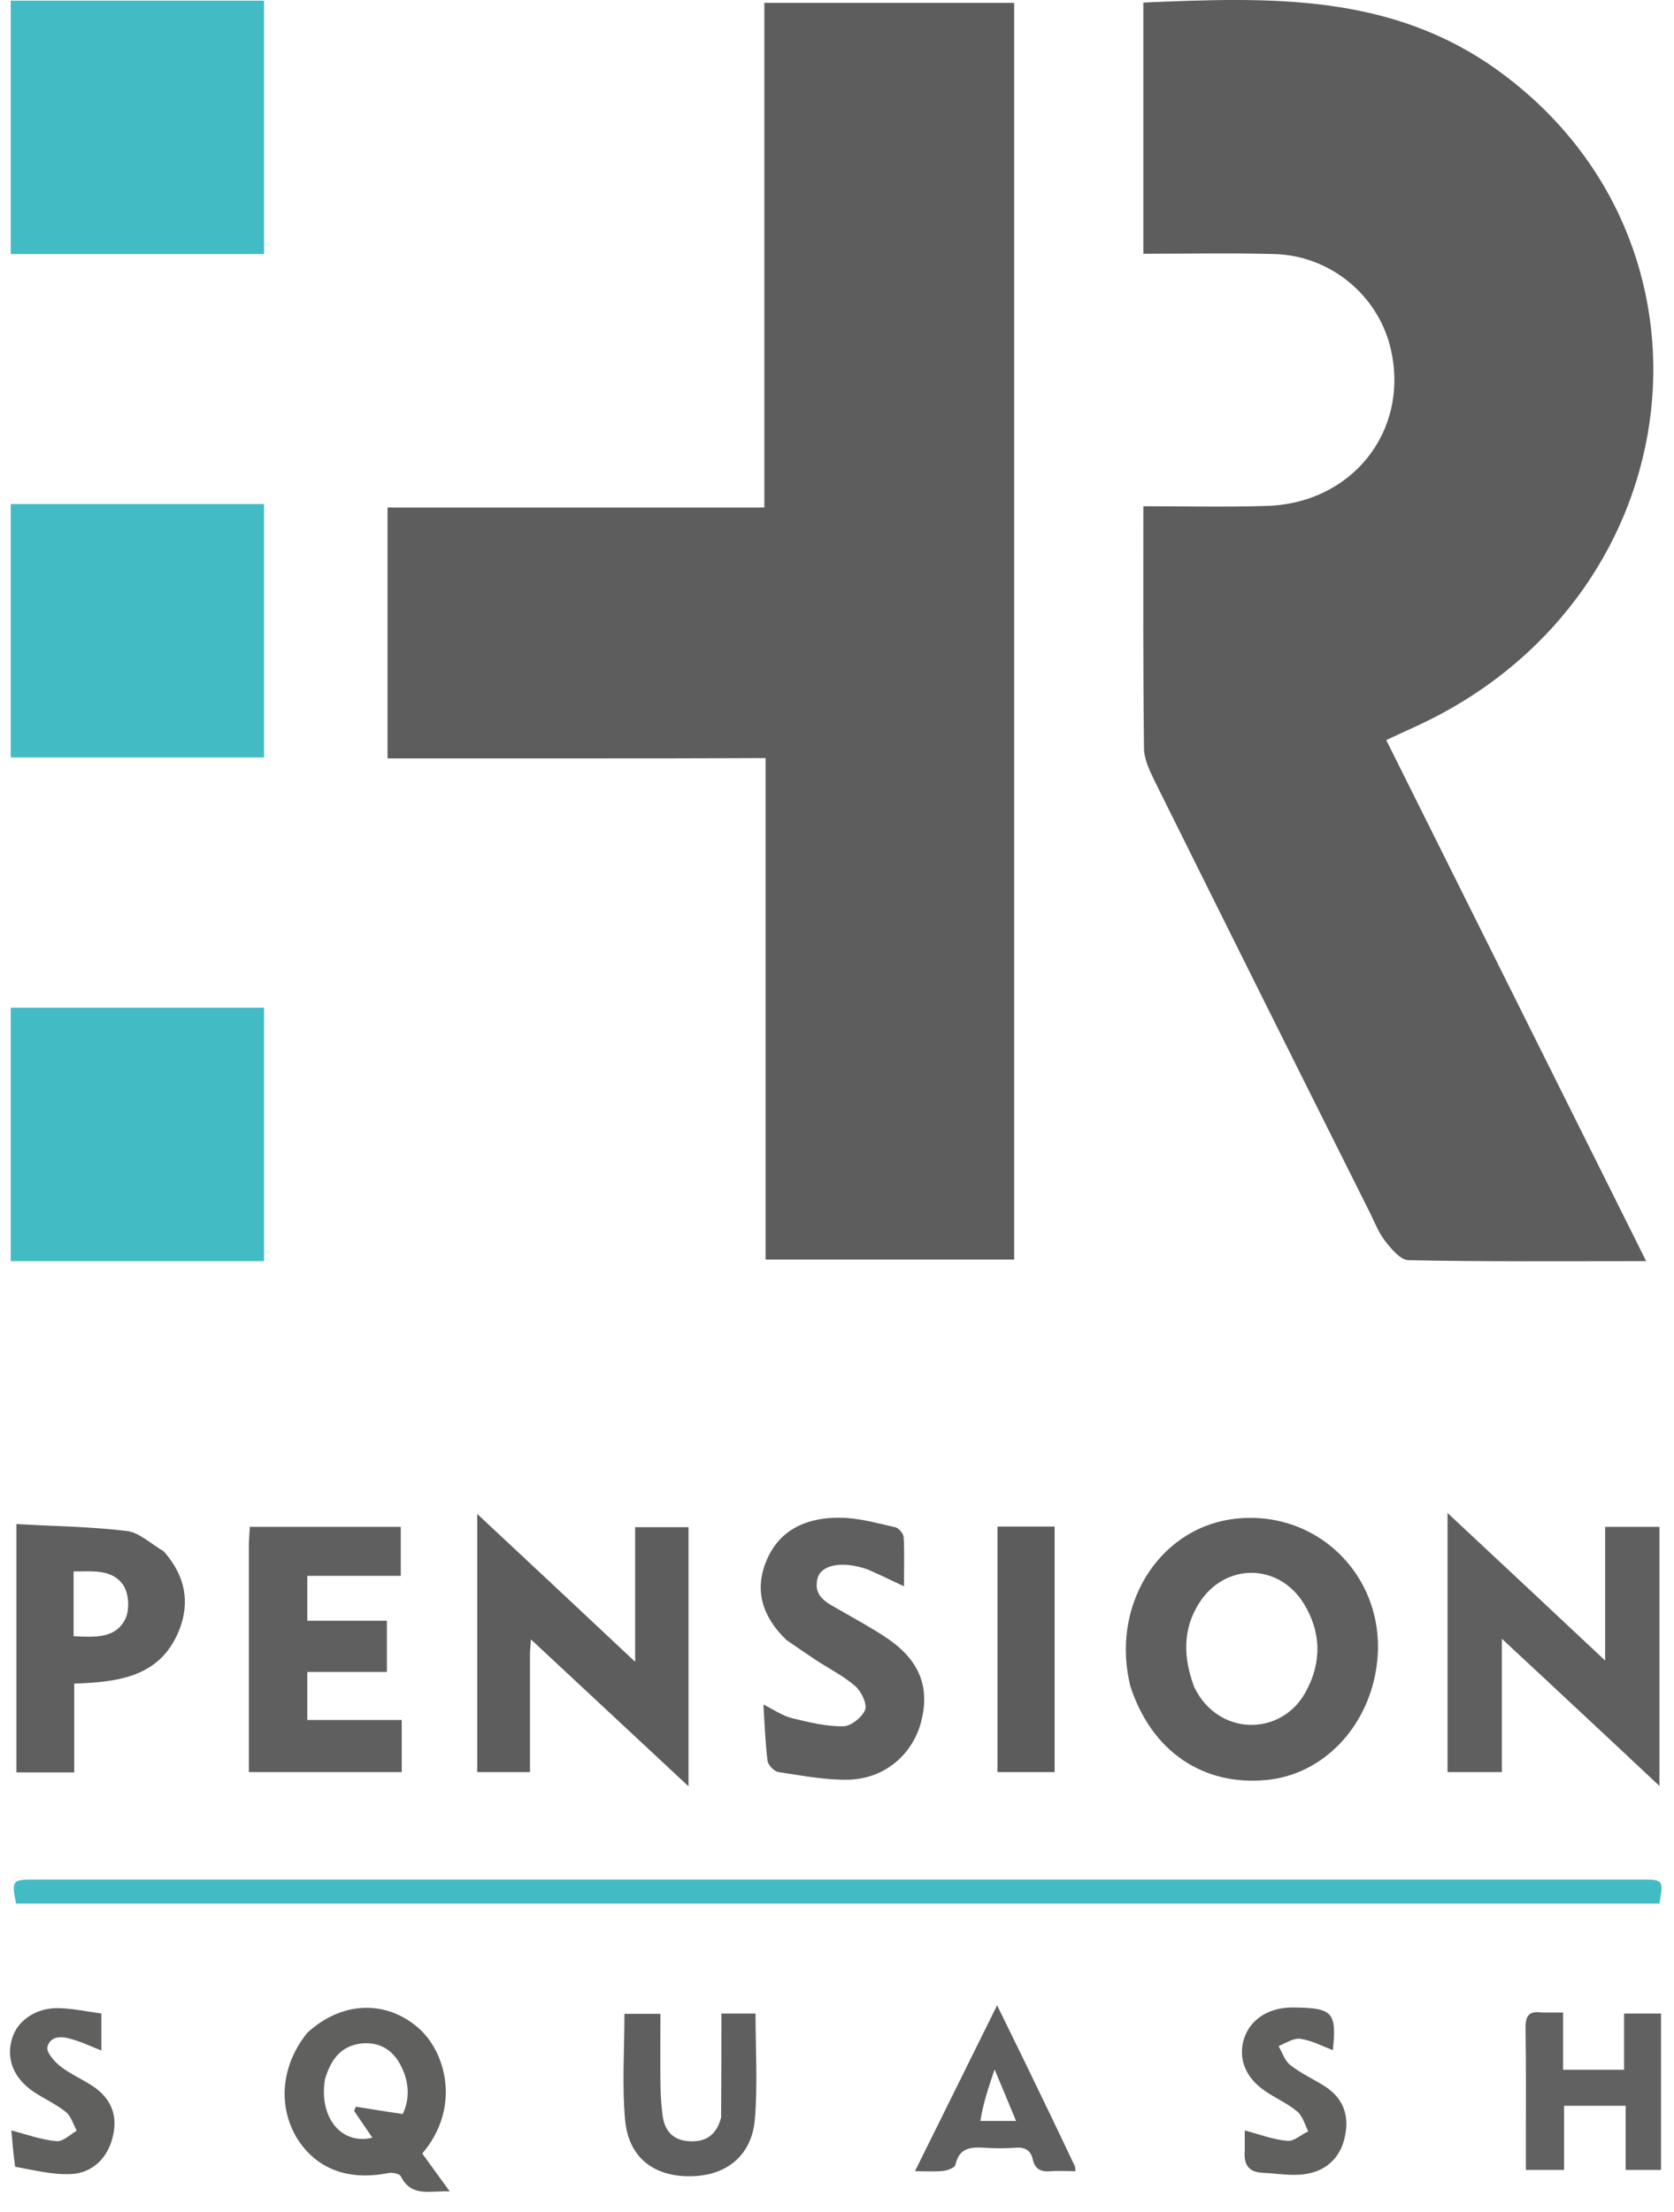
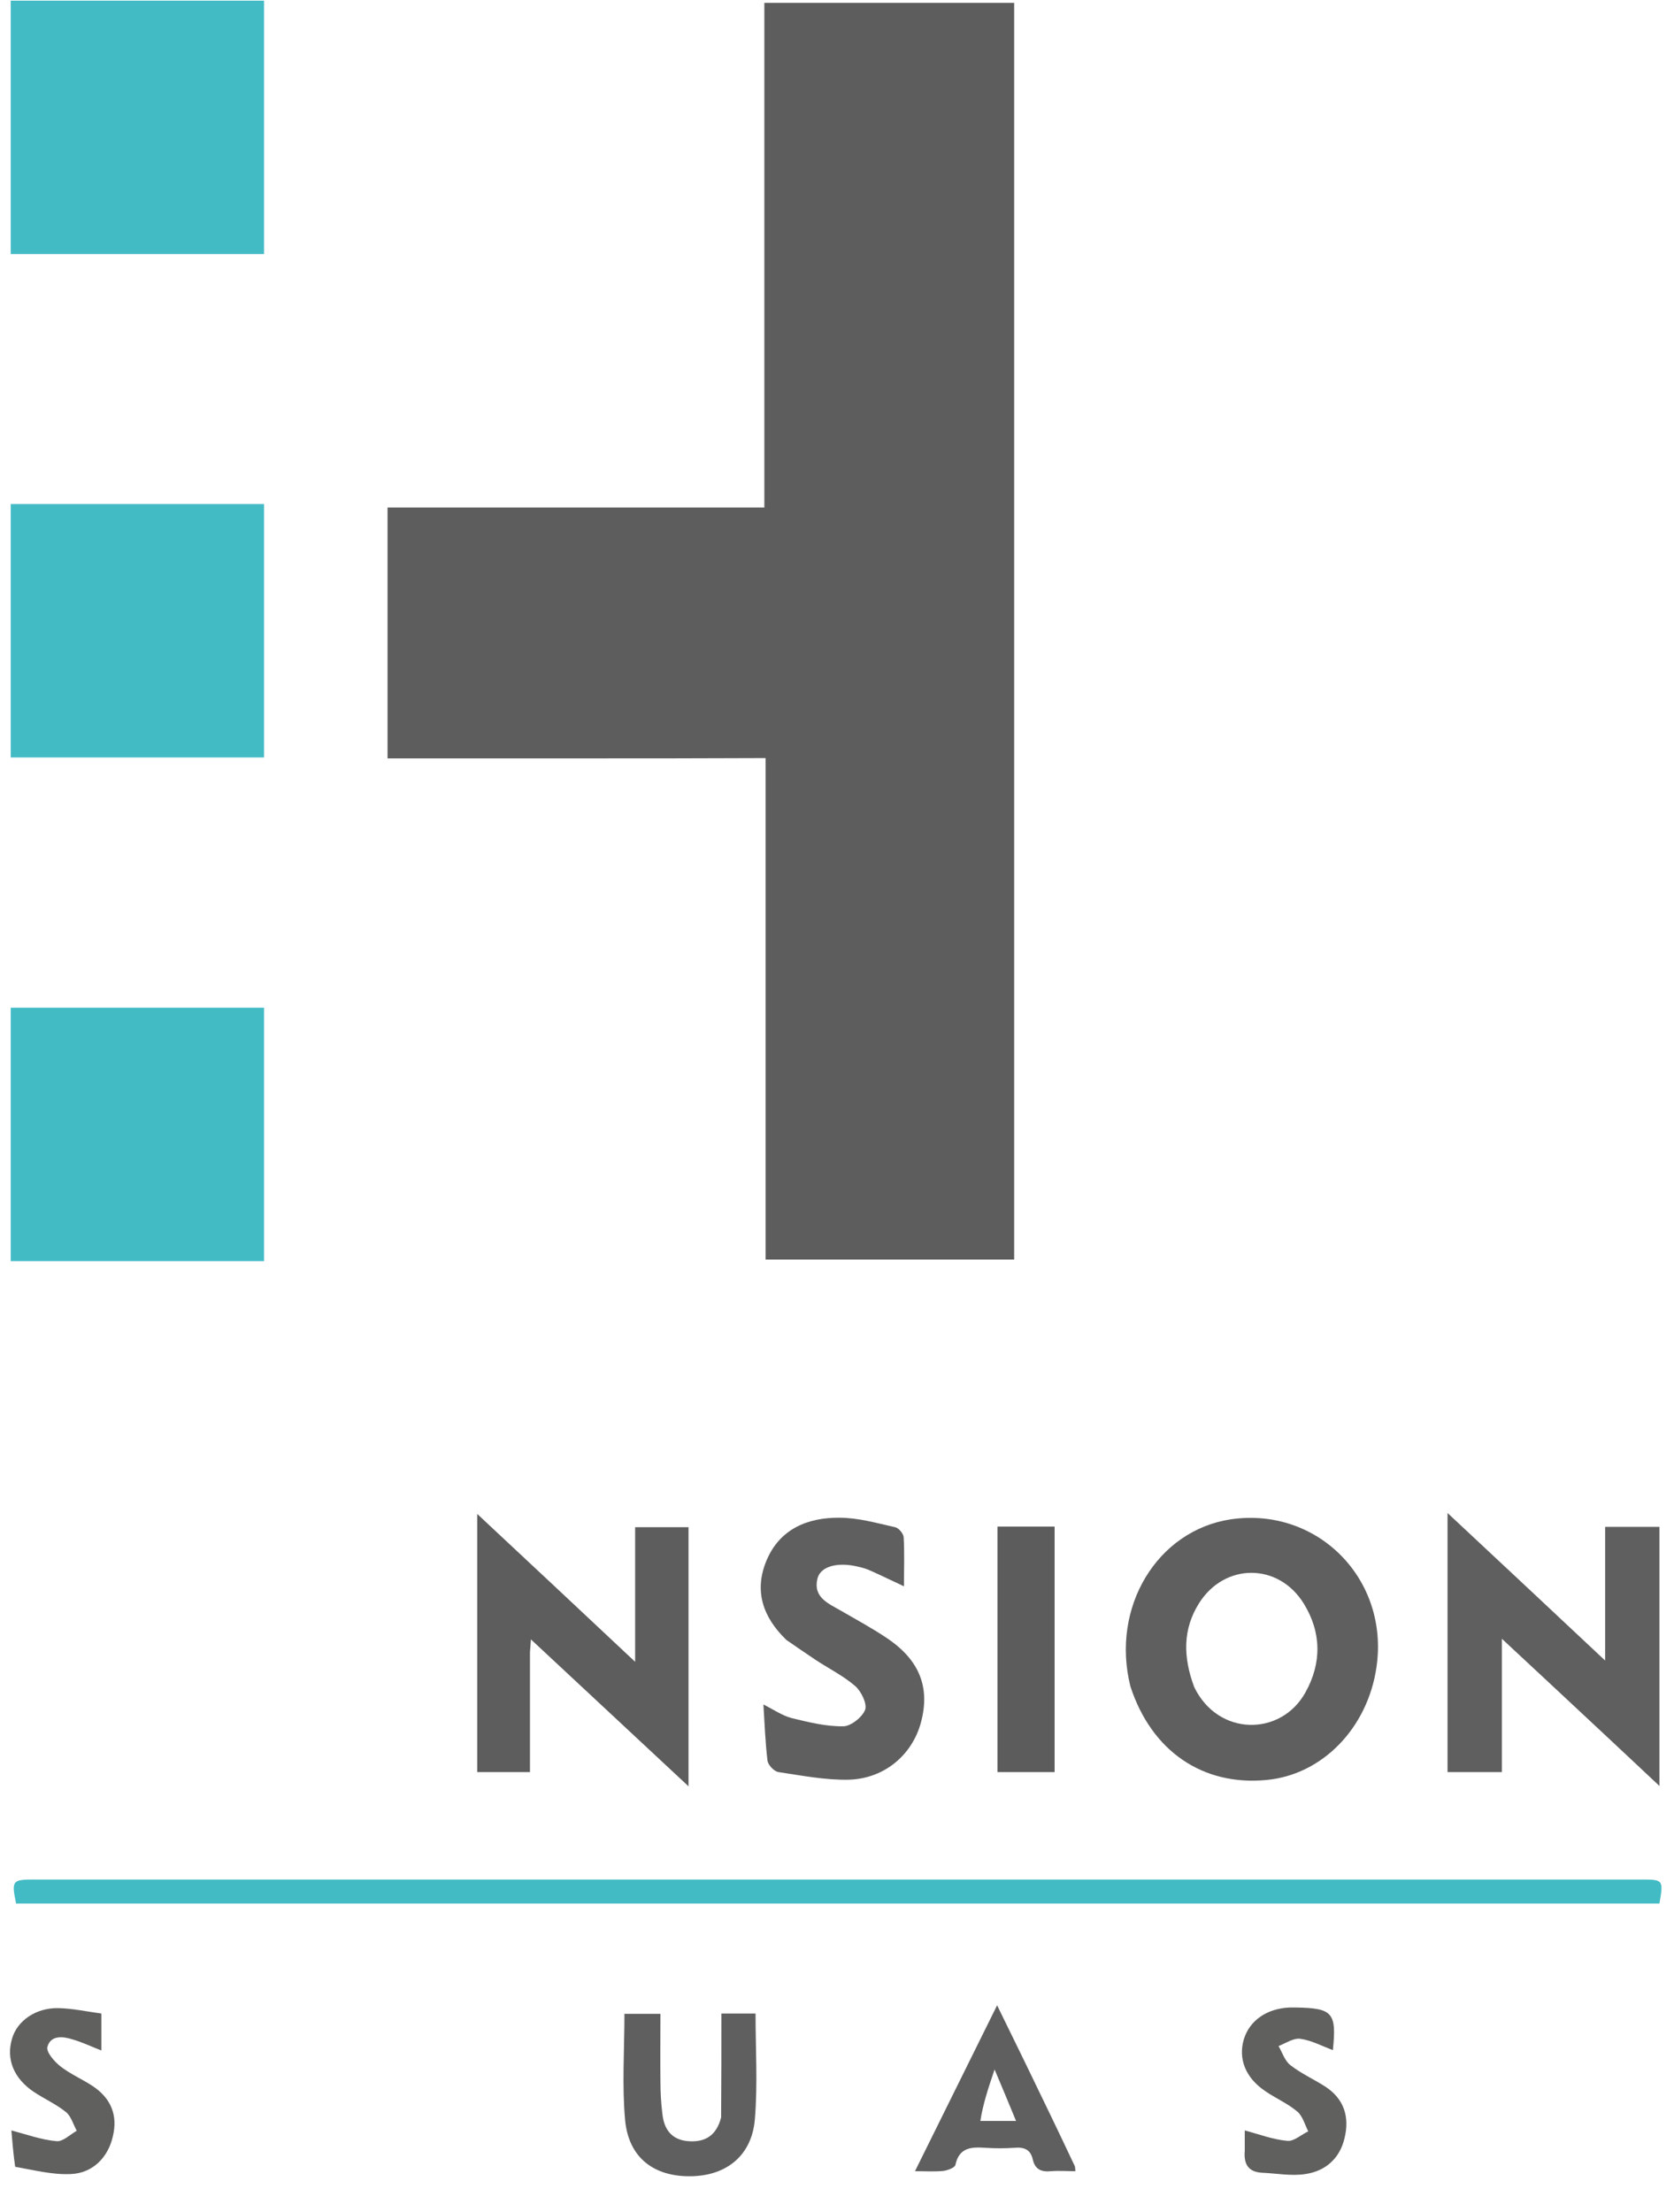
<svg xmlns="http://www.w3.org/2000/svg" width="53" height="70" viewBox="0 0 53 70" fill="none">
  <path d="M18.14 24.001C16.13 24.001 14.22 24.001 12.27 24.001C12.27 21.311 12.27 18.751 12.27 16.061C16.209 16.061 20.149 16.061 24.2 16.061C24.2 10.671 24.2 5.411 24.2 0.091C26.89 0.091 29.47 0.091 32.109 0.091C32.109 13.351 32.109 26.581 32.109 39.861C29.5 39.861 26.919 39.861 24.239 39.861C24.239 34.601 24.239 29.371 24.239 23.991C22.18 24.001 20.209 24.001 18.14 24.001Z" fill="#5D5D5D" />
-   <path d="M43.279 38.191C41.009 33.661 38.779 29.191 36.559 24.721C36.399 24.391 36.219 24.021 36.219 23.671C36.189 21.171 36.199 18.681 36.199 16.021C37.529 16.021 38.809 16.051 40.089 16.011C42.799 15.941 44.619 13.651 44.039 11.071C43.659 9.371 42.139 8.091 40.359 8.041C39.029 8.001 37.689 8.031 36.199 8.031C36.199 6.671 36.199 5.351 36.199 4.031C36.199 2.731 36.199 1.441 36.199 0.081C40.189 -0.089 44.049 -0.229 47.469 2.261C54.879 7.661 53.639 18.691 45.139 22.841C44.769 23.021 44.399 23.181 43.889 23.421C46.619 28.891 49.339 34.341 52.119 39.911C49.499 39.911 47.039 39.931 44.589 39.881C44.329 39.871 44.029 39.501 43.829 39.241C43.619 38.961 43.489 38.591 43.279 38.191Z" fill="#5D5D5D" />
  <path d="M15.7 59.481C27.82 59.481 39.9 59.481 51.969 59.481C52.66 59.481 52.669 59.491 52.539 60.241C35.2 60.241 17.849 60.241 0.51 60.241C0.36 59.521 0.39 59.481 1.06 59.481C5.92 59.481 10.79 59.481 15.7 59.481Z" fill="#42BBC4" />
  <path d="M35.79 53.371C35.16 50.861 36.64 48.431 38.97 48.081C41.72 47.681 43.99 49.981 43.58 52.761C43.3 54.691 41.86 56.171 40.09 56.331C38.08 56.521 36.46 55.421 35.79 53.371ZM37.81 53.391C38.57 54.961 40.56 54.951 41.33 53.561C41.85 52.631 41.84 51.661 41.28 50.751C40.48 49.451 38.77 49.451 37.96 50.741C37.45 51.551 37.45 52.431 37.81 53.391Z" fill="#5F5F5F" />
  <path d="M50.79 54.881C49.72 53.881 48.68 52.911 47.55 51.861C47.55 53.311 47.55 54.681 47.55 56.081C46.94 56.081 46.4 56.081 45.83 56.081C45.83 53.401 45.83 50.731 45.83 47.881C47.53 49.471 49.14 50.971 50.82 52.551C50.82 51.081 50.82 49.721 50.82 48.321C51.42 48.321 51.97 48.321 52.54 48.321C52.54 51.011 52.54 53.691 52.54 56.521C51.91 55.931 51.37 55.421 50.79 54.881Z" fill="#5F5F5F" />
  <path d="M16.779 52.291C16.779 53.571 16.779 54.801 16.779 56.081C16.219 56.081 15.689 56.081 15.109 56.081C15.109 53.421 15.109 50.741 15.109 47.911C16.809 49.501 18.419 51.001 20.109 52.591C20.109 51.111 20.109 49.731 20.109 48.331C20.709 48.331 21.239 48.331 21.799 48.331C21.799 51.021 21.799 53.701 21.799 56.531C20.099 54.951 18.489 53.441 16.809 51.881C16.799 52.051 16.789 52.151 16.779 52.291Z" fill="#5D5D5D" />
-   <path d="M7.879 48.841C7.889 48.641 7.899 48.481 7.909 48.321C9.519 48.321 11.089 48.321 12.689 48.321C12.689 48.841 12.689 49.321 12.689 49.871C11.709 49.871 10.739 49.871 9.729 49.871C9.729 50.361 9.729 50.791 9.729 51.291C10.559 51.291 11.389 51.291 12.249 51.291C12.249 51.861 12.249 52.361 12.249 52.911C11.399 52.911 10.579 52.911 9.729 52.911C9.729 53.431 9.729 53.891 9.729 54.431C10.709 54.431 11.699 54.431 12.719 54.431C12.719 55.011 12.719 55.531 12.719 56.081C11.119 56.081 9.529 56.081 7.879 56.081C7.879 53.671 7.879 51.281 7.879 48.841Z" fill="#5F5F5F" />
-   <path d="M5.18 49.091C5.87 49.861 6.03 50.721 5.66 51.621C5.06 53.071 3.75 53.231 2.35 53.281C2.35 54.221 2.35 55.141 2.35 56.091C1.71 56.091 1.13 56.091 0.52 56.091C0.52 53.511 0.52 50.931 0.52 48.231C1.69 48.301 2.86 48.311 4.02 48.451C4.41 48.501 4.77 48.851 5.18 49.091ZM2.33 51.201C2.33 51.391 2.33 51.571 2.33 51.781C3.01 51.811 3.66 51.861 3.97 51.231C4.11 50.941 4.08 50.421 3.9 50.161C3.55 49.651 2.93 49.731 2.33 49.731C2.33 50.221 2.33 50.661 2.33 51.201Z" fill="#5F5F5F" />
  <path d="M24.9 51.901C24.14 51.171 23.87 50.331 24.27 49.381C24.69 48.381 25.58 48.021 26.58 48.031C27.17 48.031 27.76 48.201 28.34 48.331C28.45 48.351 28.6 48.531 28.61 48.641C28.64 49.141 28.62 49.651 28.62 50.201C28.23 50.021 27.91 49.861 27.57 49.711C27.44 49.651 27.31 49.611 27.17 49.581C26.52 49.421 25.97 49.571 25.88 49.961C25.74 50.551 26.22 50.741 26.62 50.971C27.12 51.261 27.64 51.541 28.11 51.861C29.12 52.551 29.45 53.411 29.16 54.501C28.89 55.521 28.02 56.281 26.89 56.321C26.15 56.341 25.39 56.191 24.65 56.081C24.51 56.061 24.32 55.861 24.3 55.721C24.23 55.151 24.21 54.571 24.17 53.941C24.49 54.101 24.76 54.291 25.06 54.371C25.6 54.501 26.15 54.641 26.7 54.631C26.94 54.631 27.3 54.341 27.39 54.111C27.46 53.921 27.27 53.531 27.08 53.361C26.7 53.031 26.23 52.801 25.81 52.521C25.51 52.321 25.22 52.121 24.9 51.901Z" fill="#5F5F5F" />
-   <path d="M9.729 64.331C10.829 63.321 12.219 63.291 13.239 64.171C14.129 64.941 14.599 66.711 13.369 68.151C13.639 68.521 13.909 68.901 14.239 69.351C13.619 69.321 13.029 69.551 12.689 68.871C12.649 68.791 12.419 68.741 12.289 68.771C11.019 69.021 10.009 68.641 9.399 67.661C8.789 66.641 8.899 65.361 9.729 64.331ZM10.289 65.801C10.089 67.001 10.799 67.891 11.789 67.651C11.589 67.361 11.399 67.081 11.209 66.801C11.229 66.761 11.249 66.721 11.269 66.671C11.729 66.741 12.189 66.821 12.749 66.901C12.969 66.461 12.979 65.881 12.659 65.311C12.399 64.841 11.979 64.611 11.429 64.671C10.799 64.751 10.479 65.161 10.289 65.801Z" fill="#60605F" />
-   <path d="M48.819 63.691C49.059 63.691 49.249 63.691 49.489 63.691C49.489 64.311 49.489 64.881 49.489 65.501C50.149 65.501 50.749 65.501 51.419 65.501C51.419 64.931 51.419 64.341 51.419 63.721C51.839 63.721 52.199 63.721 52.589 63.721C52.589 65.371 52.589 67.011 52.589 68.671C52.229 68.671 51.869 68.671 51.469 68.671C51.469 68.011 51.469 67.351 51.469 66.641C50.809 66.641 50.189 66.641 49.519 66.641C49.519 67.311 49.519 67.971 49.519 68.671C49.109 68.671 48.749 68.671 48.309 68.671C48.309 68.421 48.309 68.161 48.309 67.911C48.309 66.661 48.319 65.411 48.299 64.161C48.299 63.791 48.409 63.631 48.819 63.691Z" fill="#626161" />
  <path d="M33.39 50.411C33.39 52.331 33.39 54.191 33.39 56.081C32.76 56.081 32.19 56.081 31.58 56.081C31.58 53.491 31.58 50.911 31.58 48.311C32.17 48.311 32.74 48.311 33.39 48.311C33.39 49.001 33.39 49.681 33.39 50.411Z" fill="#5C5C5C" />
  <path d="M22.831 67.011C22.84 65.891 22.84 64.821 22.84 63.721C23.241 63.721 23.57 63.721 23.921 63.721C23.921 64.841 23.991 65.951 23.901 67.051C23.811 68.201 23.02 68.851 21.881 68.871C20.701 68.891 19.901 68.281 19.791 67.091C19.691 65.991 19.77 64.881 19.77 63.731C20.12 63.731 20.48 63.731 20.91 63.731C20.91 64.461 20.901 65.171 20.91 65.891C20.91 66.221 20.93 66.561 20.971 66.891C21.02 67.381 21.261 67.721 21.791 67.761C22.32 67.801 22.68 67.591 22.831 67.011Z" fill="#5F5F5F" />
  <path d="M32.459 65.281C32.999 66.391 33.519 67.471 34.029 68.551C34.039 68.581 34.039 68.621 34.049 68.711C33.789 68.711 33.529 68.691 33.279 68.711C32.979 68.741 32.769 68.661 32.699 68.341C32.629 68.021 32.419 67.941 32.109 67.971C31.809 67.991 31.509 67.991 31.209 67.971C30.759 67.941 30.369 67.951 30.249 68.511C30.229 68.601 30.009 68.681 29.879 68.701C29.609 68.731 29.329 68.711 28.969 68.711C29.839 66.951 30.679 65.261 31.569 63.461C31.899 64.131 32.169 64.691 32.459 65.281ZM31.039 67.121C31.389 67.121 31.729 67.121 32.169 67.121C31.949 66.581 31.749 66.111 31.489 65.491C31.279 66.111 31.119 66.601 31.039 67.121Z" fill="#5F5F5F" />
  <path d="M0.48 68.571C0.42 68.151 0.39 67.771 0.36 67.421C0.85 67.551 1.32 67.721 1.79 67.761C1.99 67.781 2.22 67.551 2.43 67.431C2.32 67.231 2.25 66.971 2.09 66.841C1.78 66.591 1.4 66.421 1.07 66.201C0.43 65.771 0.19 65.161 0.38 64.521C0.54 63.951 1.14 63.531 1.86 63.551C2.31 63.561 2.75 63.661 3.21 63.721C3.21 64.151 3.21 64.491 3.21 64.891C2.9 64.771 2.61 64.631 2.3 64.541C1.99 64.441 1.6 64.401 1.5 64.781C1.46 64.941 1.72 65.241 1.91 65.391C2.23 65.641 2.61 65.801 2.94 66.021C3.51 66.401 3.74 66.941 3.57 67.621C3.42 68.271 2.94 68.771 2.25 68.801C1.68 68.831 1.09 68.681 0.48 68.571Z" fill="#60605F" />
  <path d="M39.41 68.061C39.41 67.801 39.41 67.591 39.41 67.421C39.86 67.541 40.3 67.711 40.76 67.751C40.97 67.771 41.2 67.551 41.42 67.451C41.31 67.231 41.24 66.961 41.07 66.821C40.76 66.561 40.38 66.401 40.05 66.171C39.43 65.751 39.2 65.151 39.38 64.541C39.56 63.941 40.11 63.561 40.83 63.531C40.9 63.531 40.97 63.531 41.04 63.531C42.2 63.551 42.32 63.701 42.2 64.881C41.86 64.751 41.52 64.571 41.17 64.521C40.95 64.491 40.71 64.661 40.48 64.751C40.6 64.961 40.68 65.221 40.85 65.351C41.19 65.621 41.6 65.801 41.97 66.041C42.56 66.431 42.73 67.001 42.57 67.661C42.42 68.311 41.96 68.711 41.33 68.801C40.89 68.871 40.43 68.781 39.97 68.761C39.55 68.741 39.37 68.521 39.41 68.061Z" fill="#60605F" />
  <path d="M8.36 0.021H0.34V8.041H8.36V0.021Z" fill="#43BBC5" />
  <path d="M8.36 15.951H0.34V23.971H8.36V15.951Z" fill="#43BBC5" />
  <path d="M8.36 31.891H0.34V39.911H8.36V31.891Z" fill="#43BBC5" />
</svg>